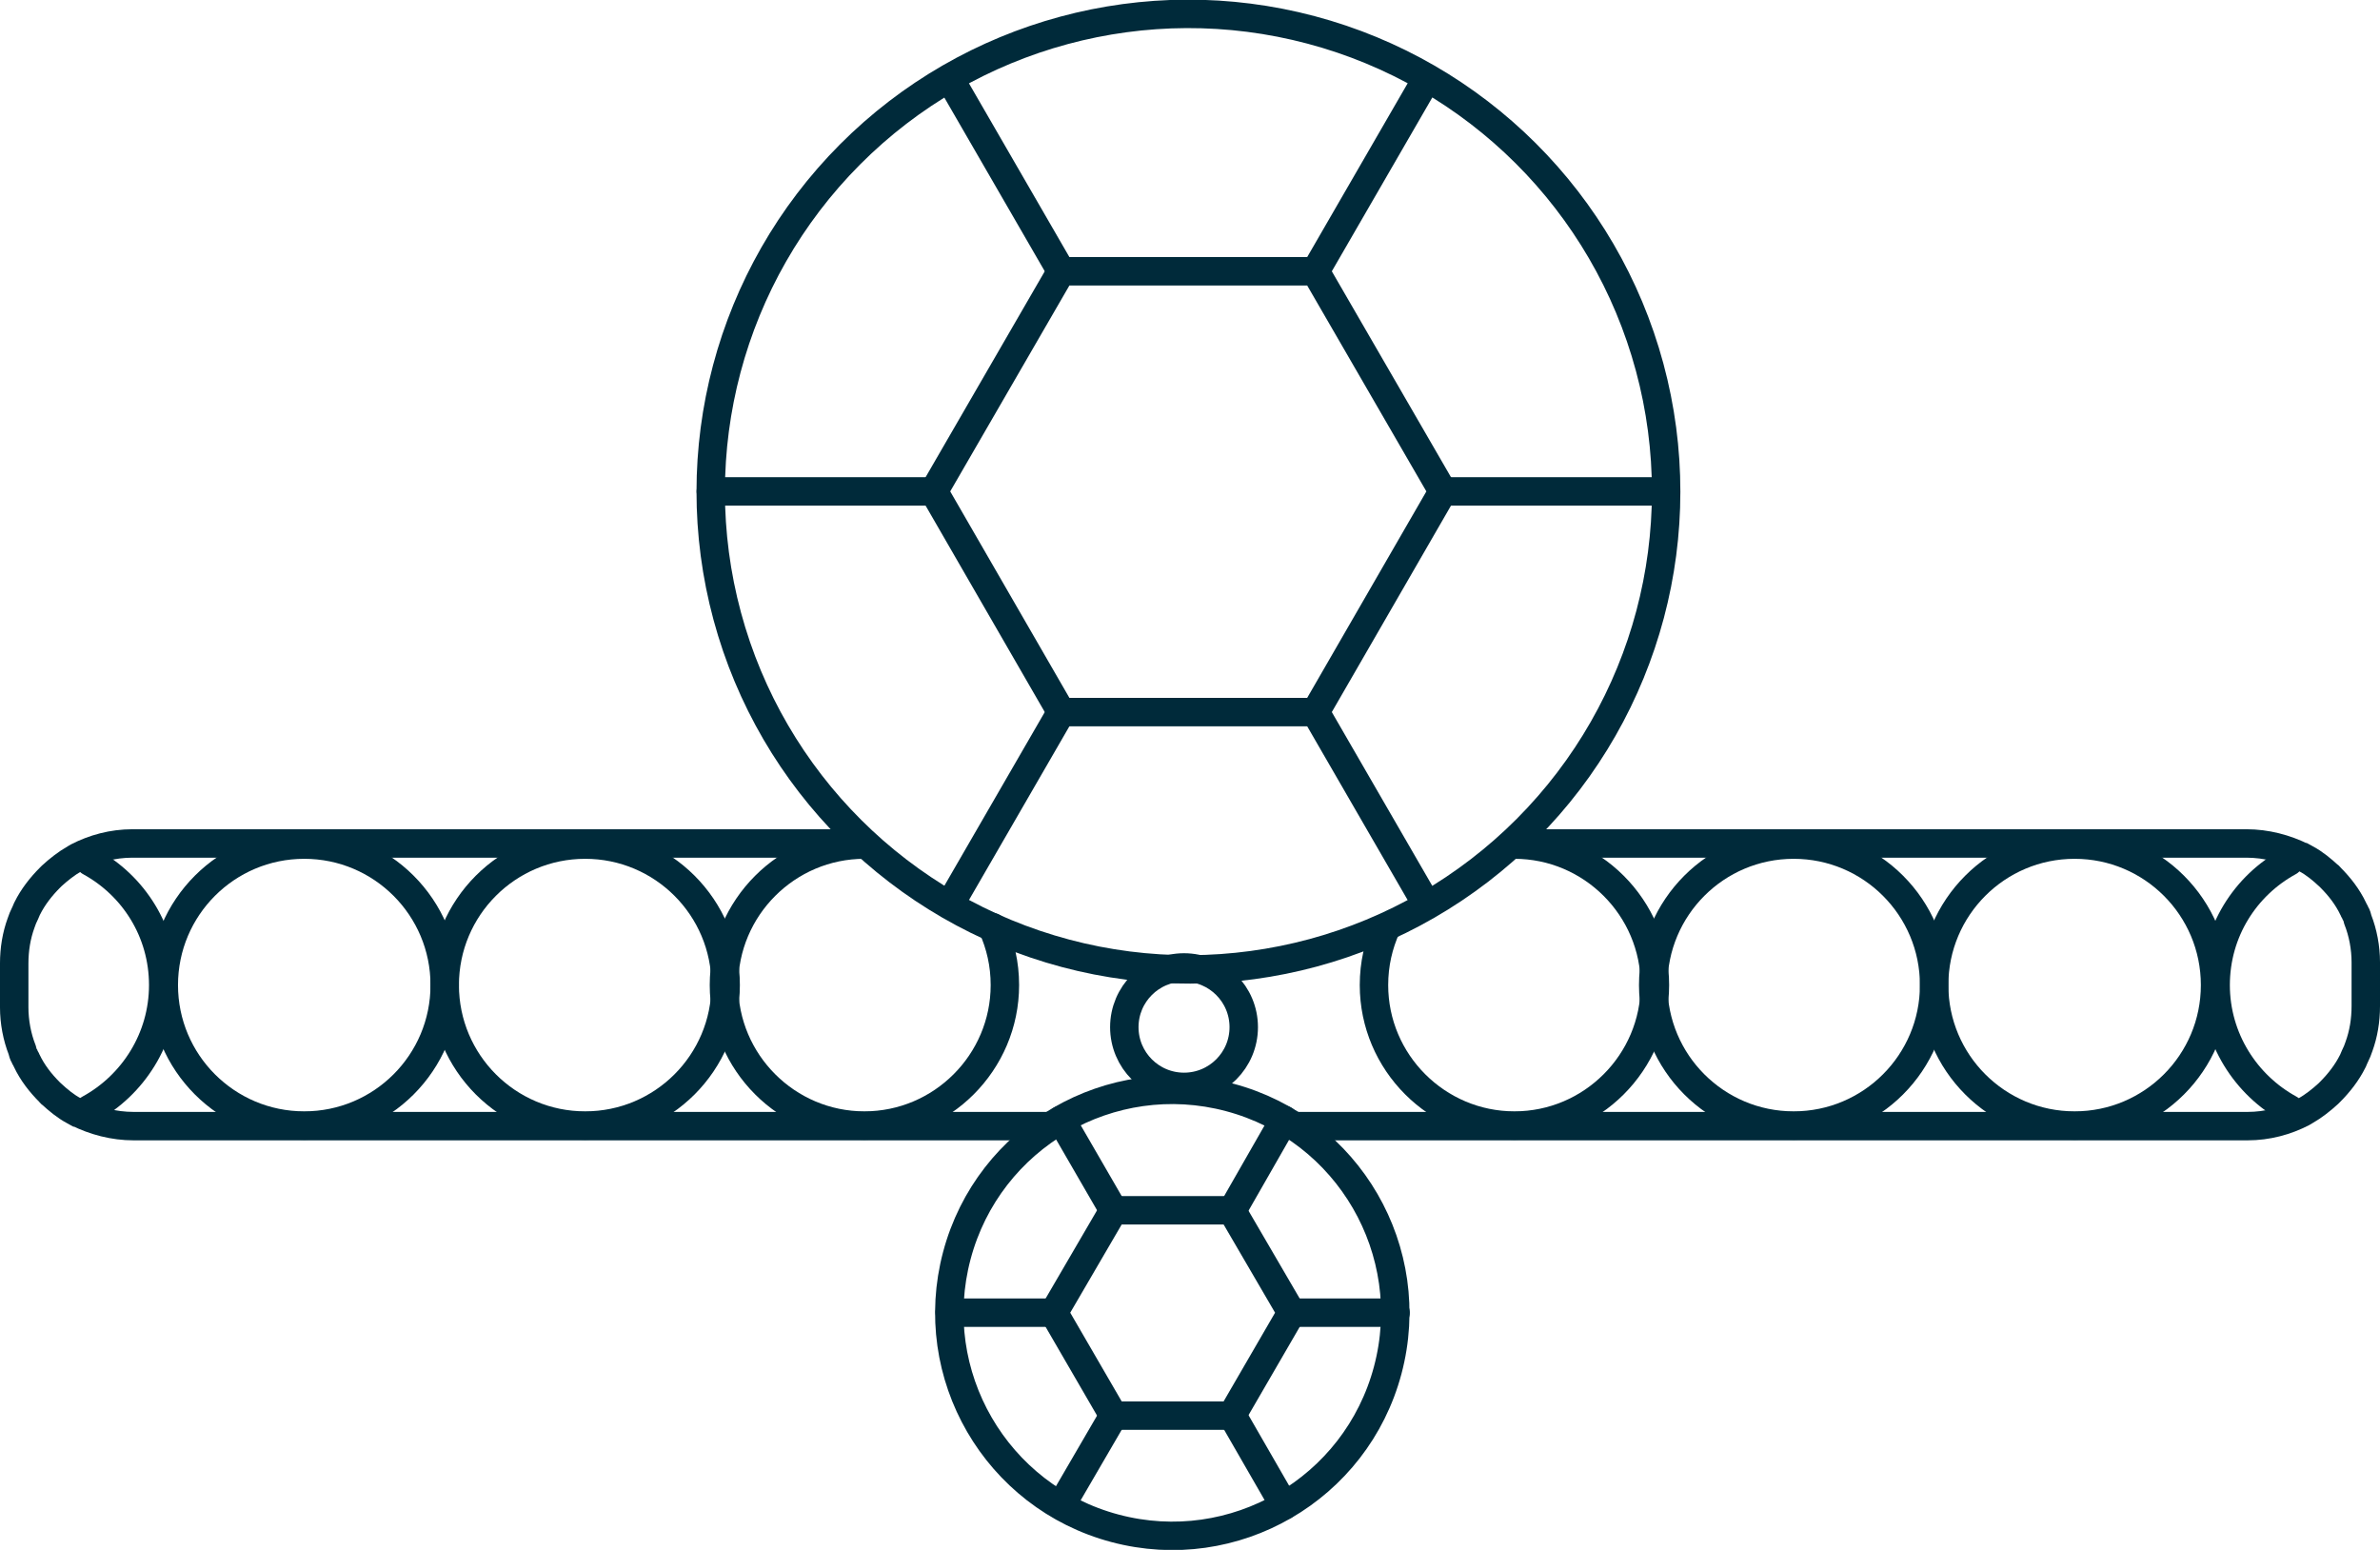
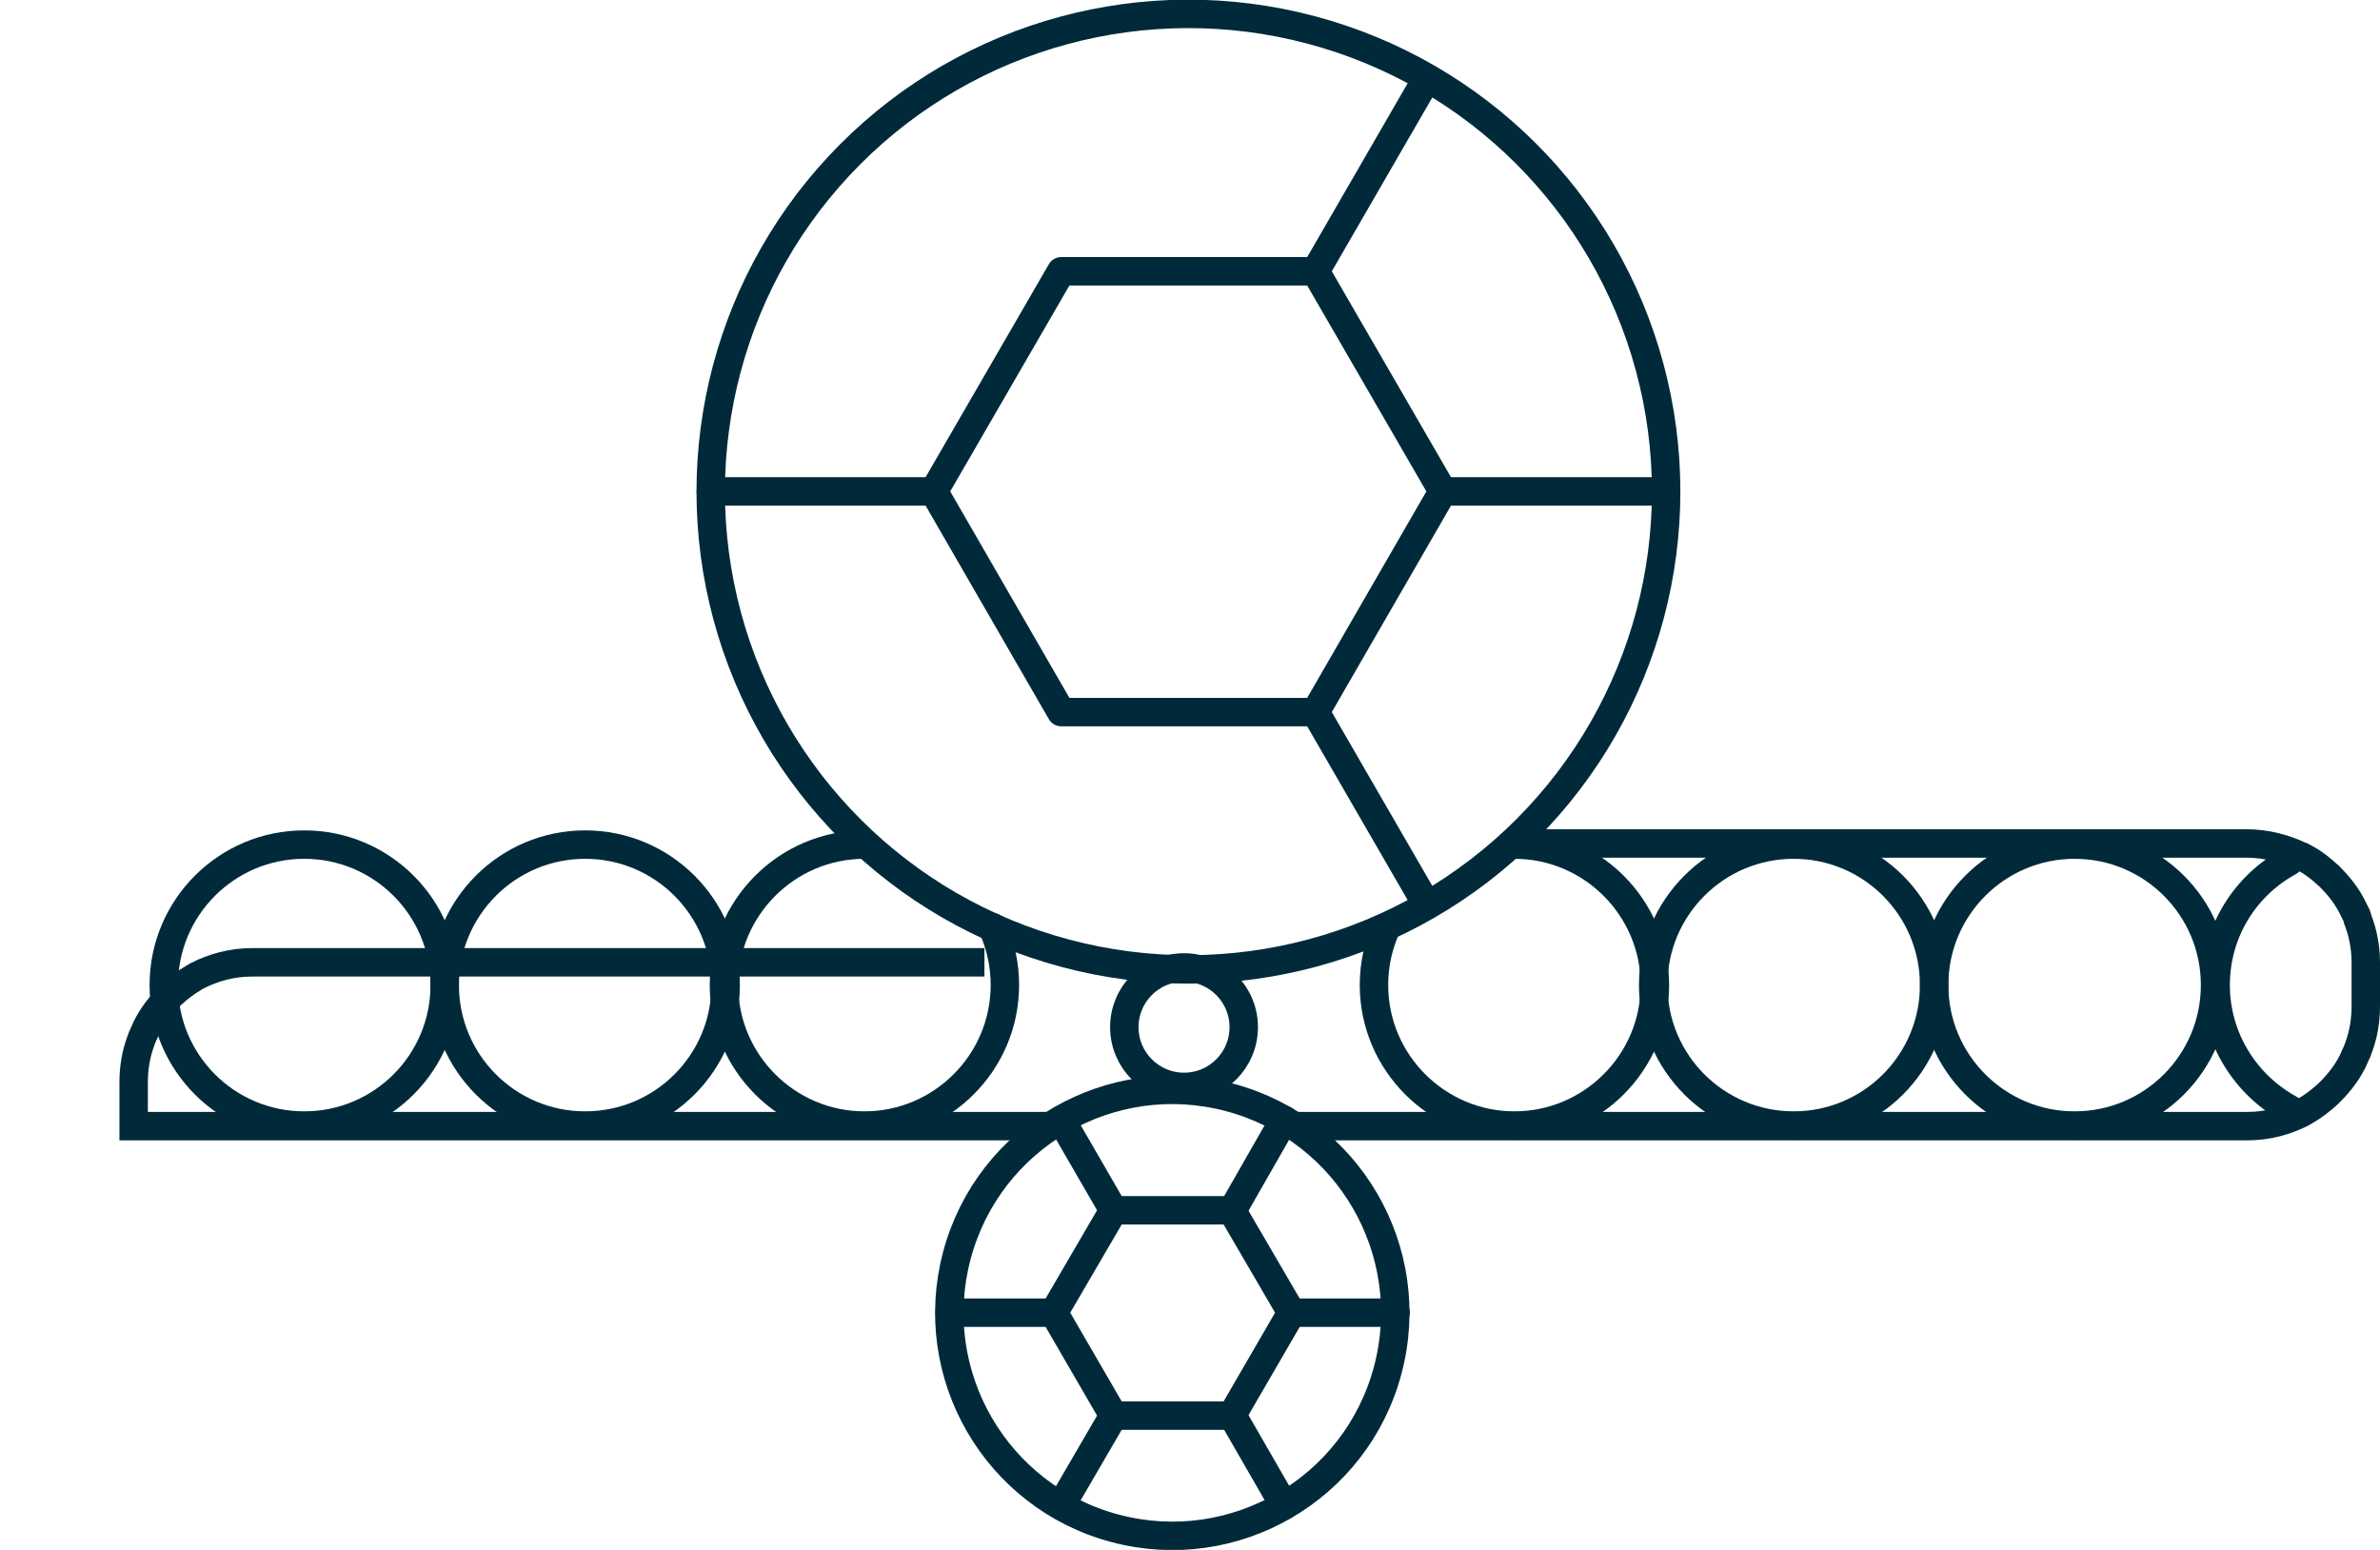
<svg xmlns="http://www.w3.org/2000/svg" id="Layer_2" data-name="Layer 2" viewBox="0 0 41.85 27.25">
  <defs>
    <style>
      .cls-1 {
        stroke-linecap: round;
        stroke-linejoin: round;
      }

      .cls-1, .cls-2 {
        fill: none;
        stroke: #002a3a;
        stroke-width: .5px;
      }

      .cls-2 {
        stroke-miterlimit: 10;
      }
    </style>
  </defs>
  <g id="Layer_1-2" data-name="Layer 1">
    <g>
-       <path class="cls-2" d="m18.52,19.8H2.35c-.35,0-.69-.09-.99-.24,0,0,0,0-.01,0-.02-.01-.03-.02-.05-.03-.15-.08-.28-.19-.4-.3-.01,0-.02-.02-.03-.03-.16-.16-.3-.34-.4-.55-.01-.03-.03-.05-.04-.08-.02-.03-.03-.07-.04-.11-.09-.23-.14-.49-.14-.75v-.77c0-.25.04-.49.12-.71.02-.06.04-.11.07-.17.01-.03.03-.06.04-.09.1-.2.24-.38.4-.54,0,0,.02-.02.03-.03.12-.11.26-.22.4-.3,0,0,0,0,0,0,.02-.01.03-.02.05-.03.29-.15.62-.24.97-.24h12.88" />
+       <path class="cls-2" d="m18.52,19.8H2.35v-.77c0-.25.04-.49.12-.71.02-.06.04-.11.07-.17.01-.03.03-.06.04-.09.1-.2.24-.38.4-.54,0,0,.02-.02.03-.03.12-.11.26-.22.4-.3,0,0,0,0,0,0,.02-.01.03-.02.05-.03.29-.15.62-.24.97-.24h12.88" />
      <path class="cls-2" d="m26.65,14.83h12.85c.35,0,.69.09.99.24,0,0,0,0,.01,0,.02.01.03.02.05.03.15.08.28.19.4.3.01,0,.02.02.03.03.16.16.3.34.4.55.01.03.03.05.04.08.02.03.03.07.04.11.09.23.14.49.14.75v.77c0,.25-.04.49-.12.71-.02.06-.04.11-.07.17-.01.03-.03.06-.04.09-.1.2-.24.38-.4.54,0,0-.02.02-.03.03-.12.11-.26.22-.4.3,0,0,0,0,0,0-.02.01-.03.02-.05.03-.29.15-.62.24-.97.24h-16.77" />
      <g>
        <circle class="cls-1" cx="20.89" cy="8.65" r="8.4" transform="translate(7.17 26.61) rotate(-75.11)" />
        <g>
-           <line class="cls-1" x1="18.66" y1="4.77" x2="16.7" y2="1.38" />
          <g>
            <polygon class="cls-1" points="23.13 4.77 18.66 4.77 16.42 8.64 18.66 12.52 23.13 12.52 25.37 8.64 23.13 4.77" />
            <line class="cls-1" x1="25.09" y1="1.38" x2="23.13" y2="4.77" />
            <line class="cls-1" x1="29.29" y1="8.64" x2="25.37" y2="8.64" />
            <line class="cls-1" x1="25.09" y1="15.91" x2="23.13" y2="12.52" />
-             <line class="cls-1" x1="18.66" y1="12.52" x2="16.7" y2="15.91" />
            <line class="cls-1" x1="16.42" y1="8.64" x2="12.5" y2="8.64" />
          </g>
        </g>
      </g>
      <g>
        <circle class="cls-1" cx="20.62" cy="23.08" r="3.92" transform="translate(-6.99 37.08) rotate(-75.11)" />
        <g>
          <line class="cls-1" x1="19.58" y1="21.28" x2="18.66" y2="19.69" />
          <g>
            <polygon class="cls-1" points="21.66 21.28 19.58 21.28 18.53 23.08 19.58 24.89 21.66 24.89 22.71 23.08 21.66 21.28" />
            <line class="cls-1" x1="22.58" y1="19.69" x2="21.67" y2="21.28" />
            <line class="cls-1" x1="24.54" y1="23.08" x2="22.71" y2="23.08" />
            <line class="cls-1" x1="22.58" y1="26.47" x2="21.67" y2="24.89" />
            <line class="cls-1" x1="19.58" y1="24.89" x2="18.66" y2="26.47" />
            <line class="cls-1" x1="18.53" y1="23.08" x2="16.7" y2="23.08" />
          </g>
        </g>
      </g>
      <circle class="cls-2" cx="20.82" cy="18.06" r="1.05" />
      <g>
        <circle class="cls-1" cx="10.29" cy="17.32" r="2.47" />
        <path class="cls-1" d="m17.45,16.3c.14.31.22.65.22,1.02,0,1.36-1.11,2.47-2.47,2.47s-2.47-1.11-2.47-2.47,1.11-2.47,2.47-2.47" />
        <circle class="cls-1" cx="5.35" cy="17.32" r="2.47" />
-         <path class="cls-1" d="m1.58,15.15c.77.42,1.29,1.23,1.29,2.17s-.53,1.76-1.3,2.18" />
      </g>
      <g>
        <circle class="cls-1" cx="31.54" cy="17.32" r="2.47" />
        <path class="cls-1" d="m24.38,16.3c-.14.31-.22.65-.22,1.02,0,1.36,1.11,2.47,2.47,2.47s2.47-1.11,2.47-2.47-1.11-2.47-2.47-2.47" />
        <circle class="cls-1" cx="36.48" cy="17.32" r="2.47" />
        <path class="cls-1" d="m40.25,15.15c-.77.42-1.29,1.23-1.29,2.17s.53,1.76,1.3,2.18" />
      </g>
    </g>
  </g>
</svg>